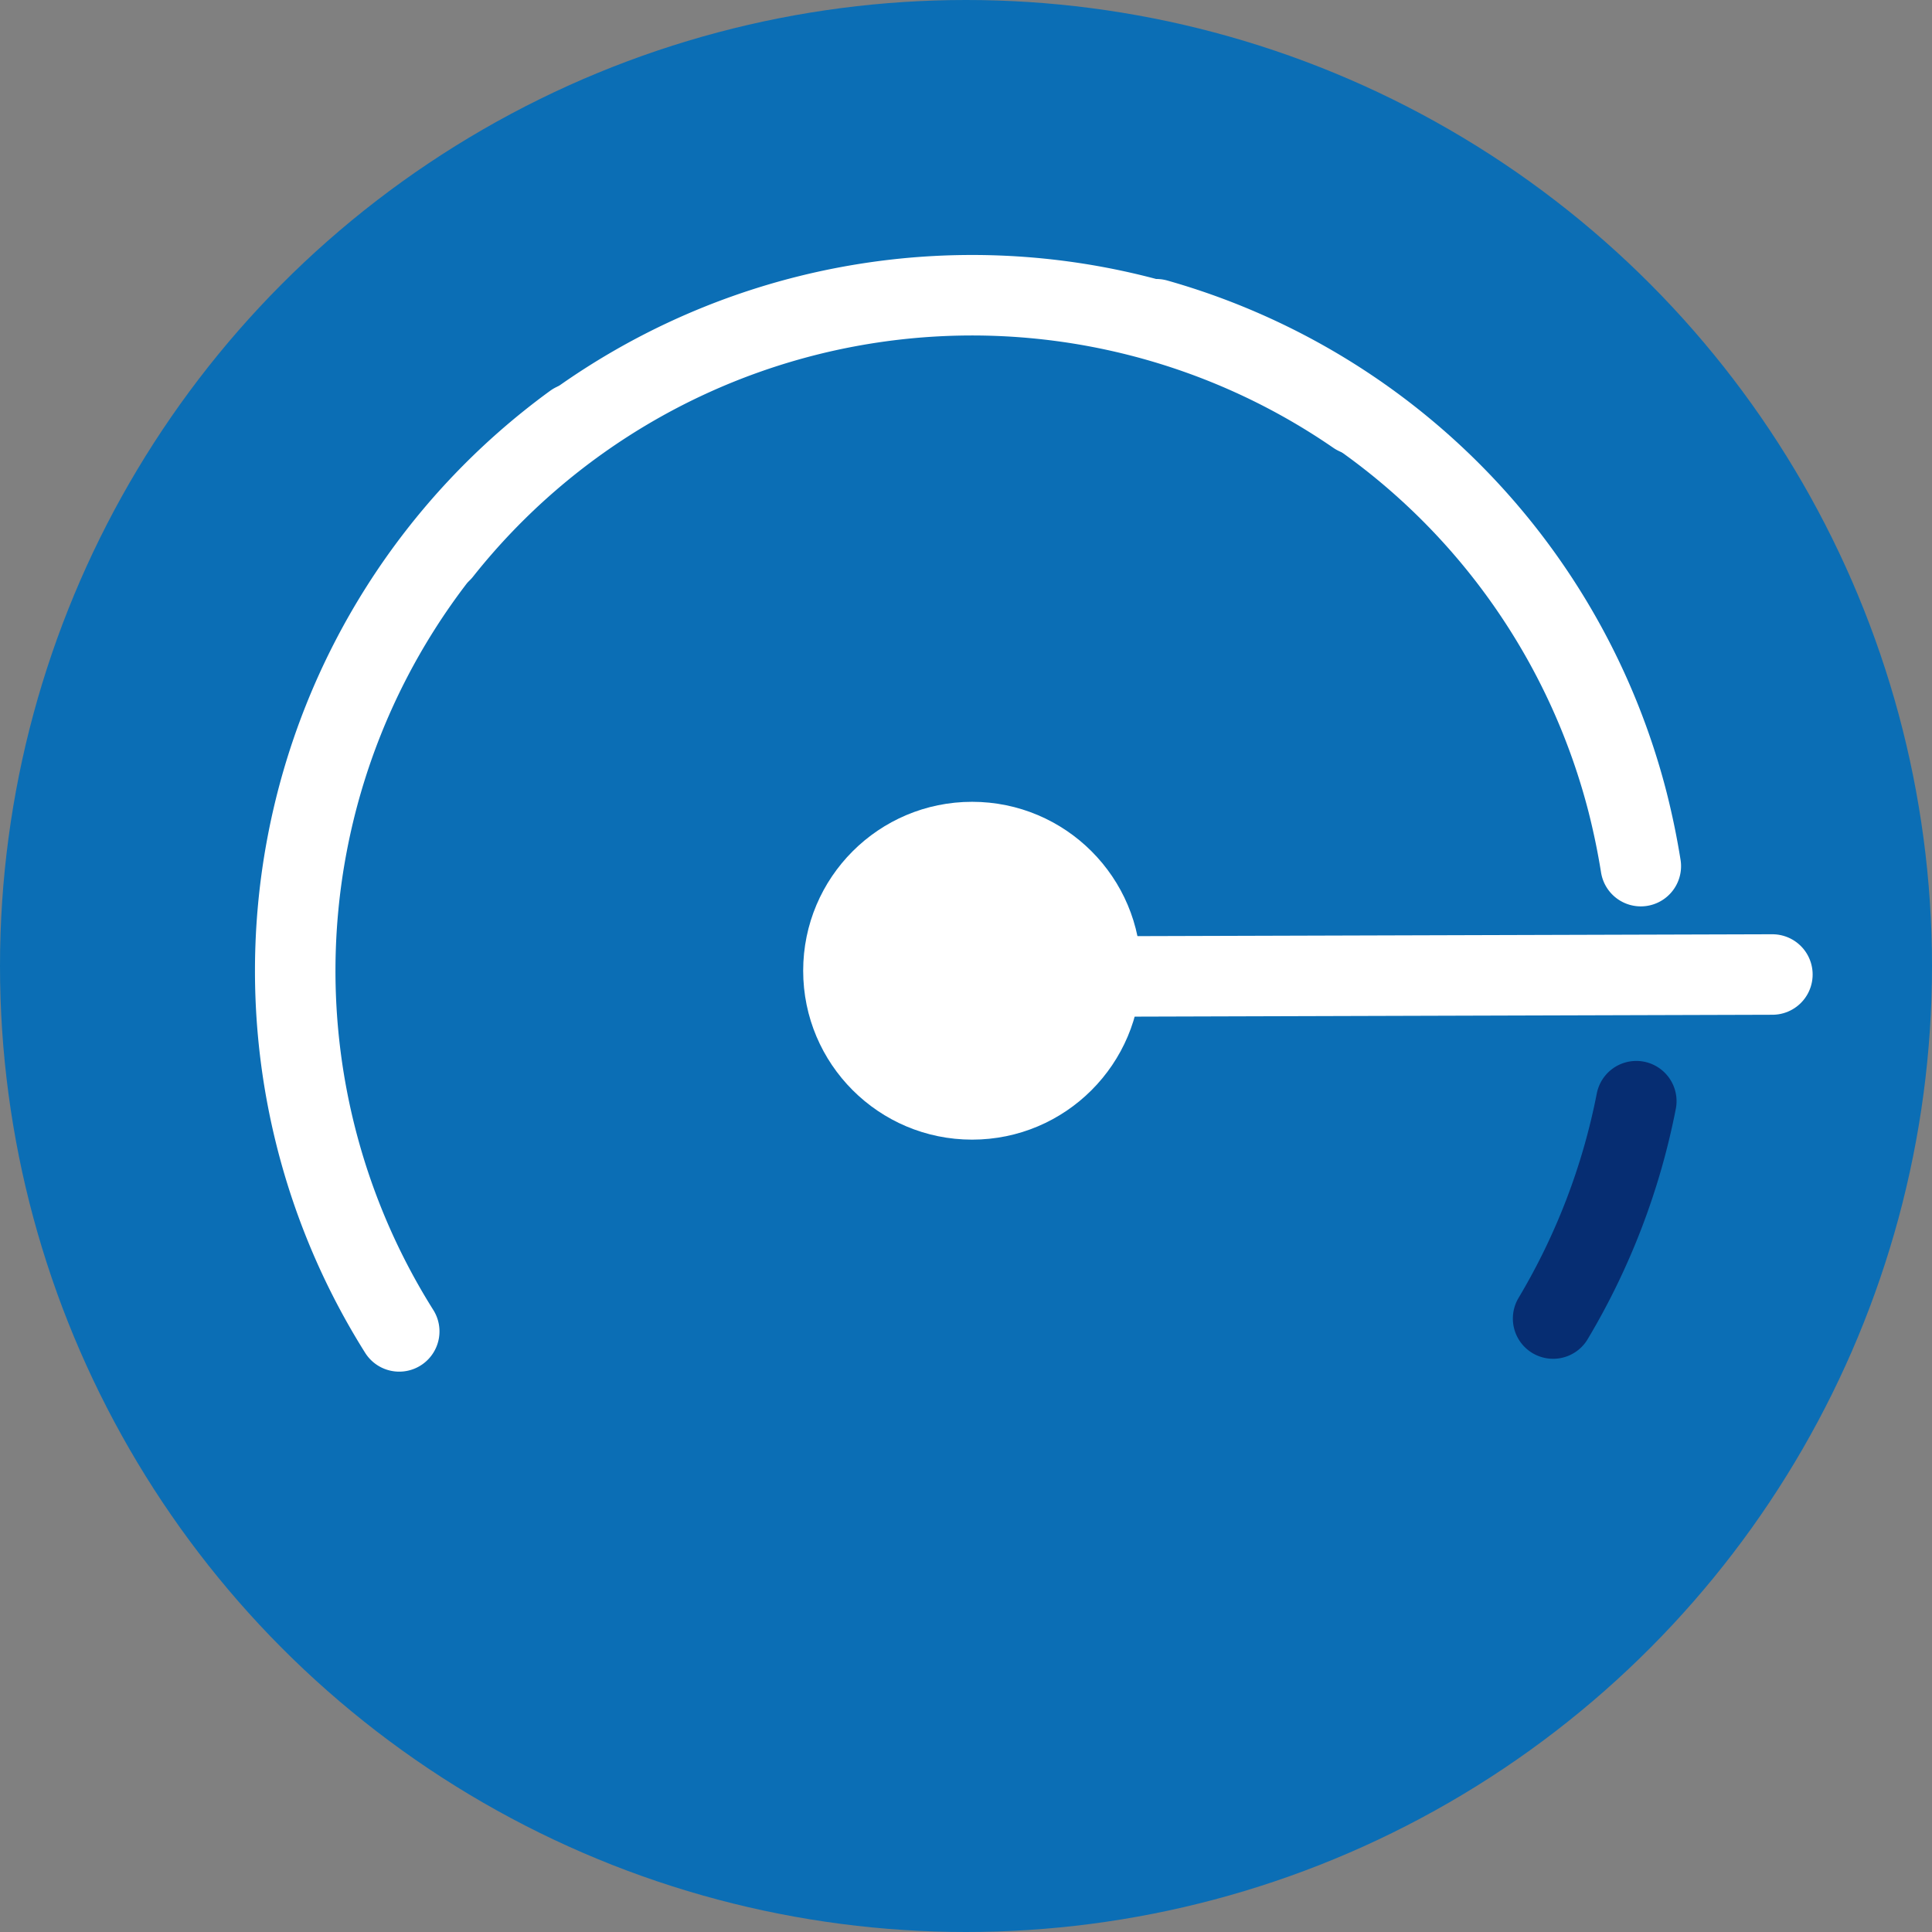
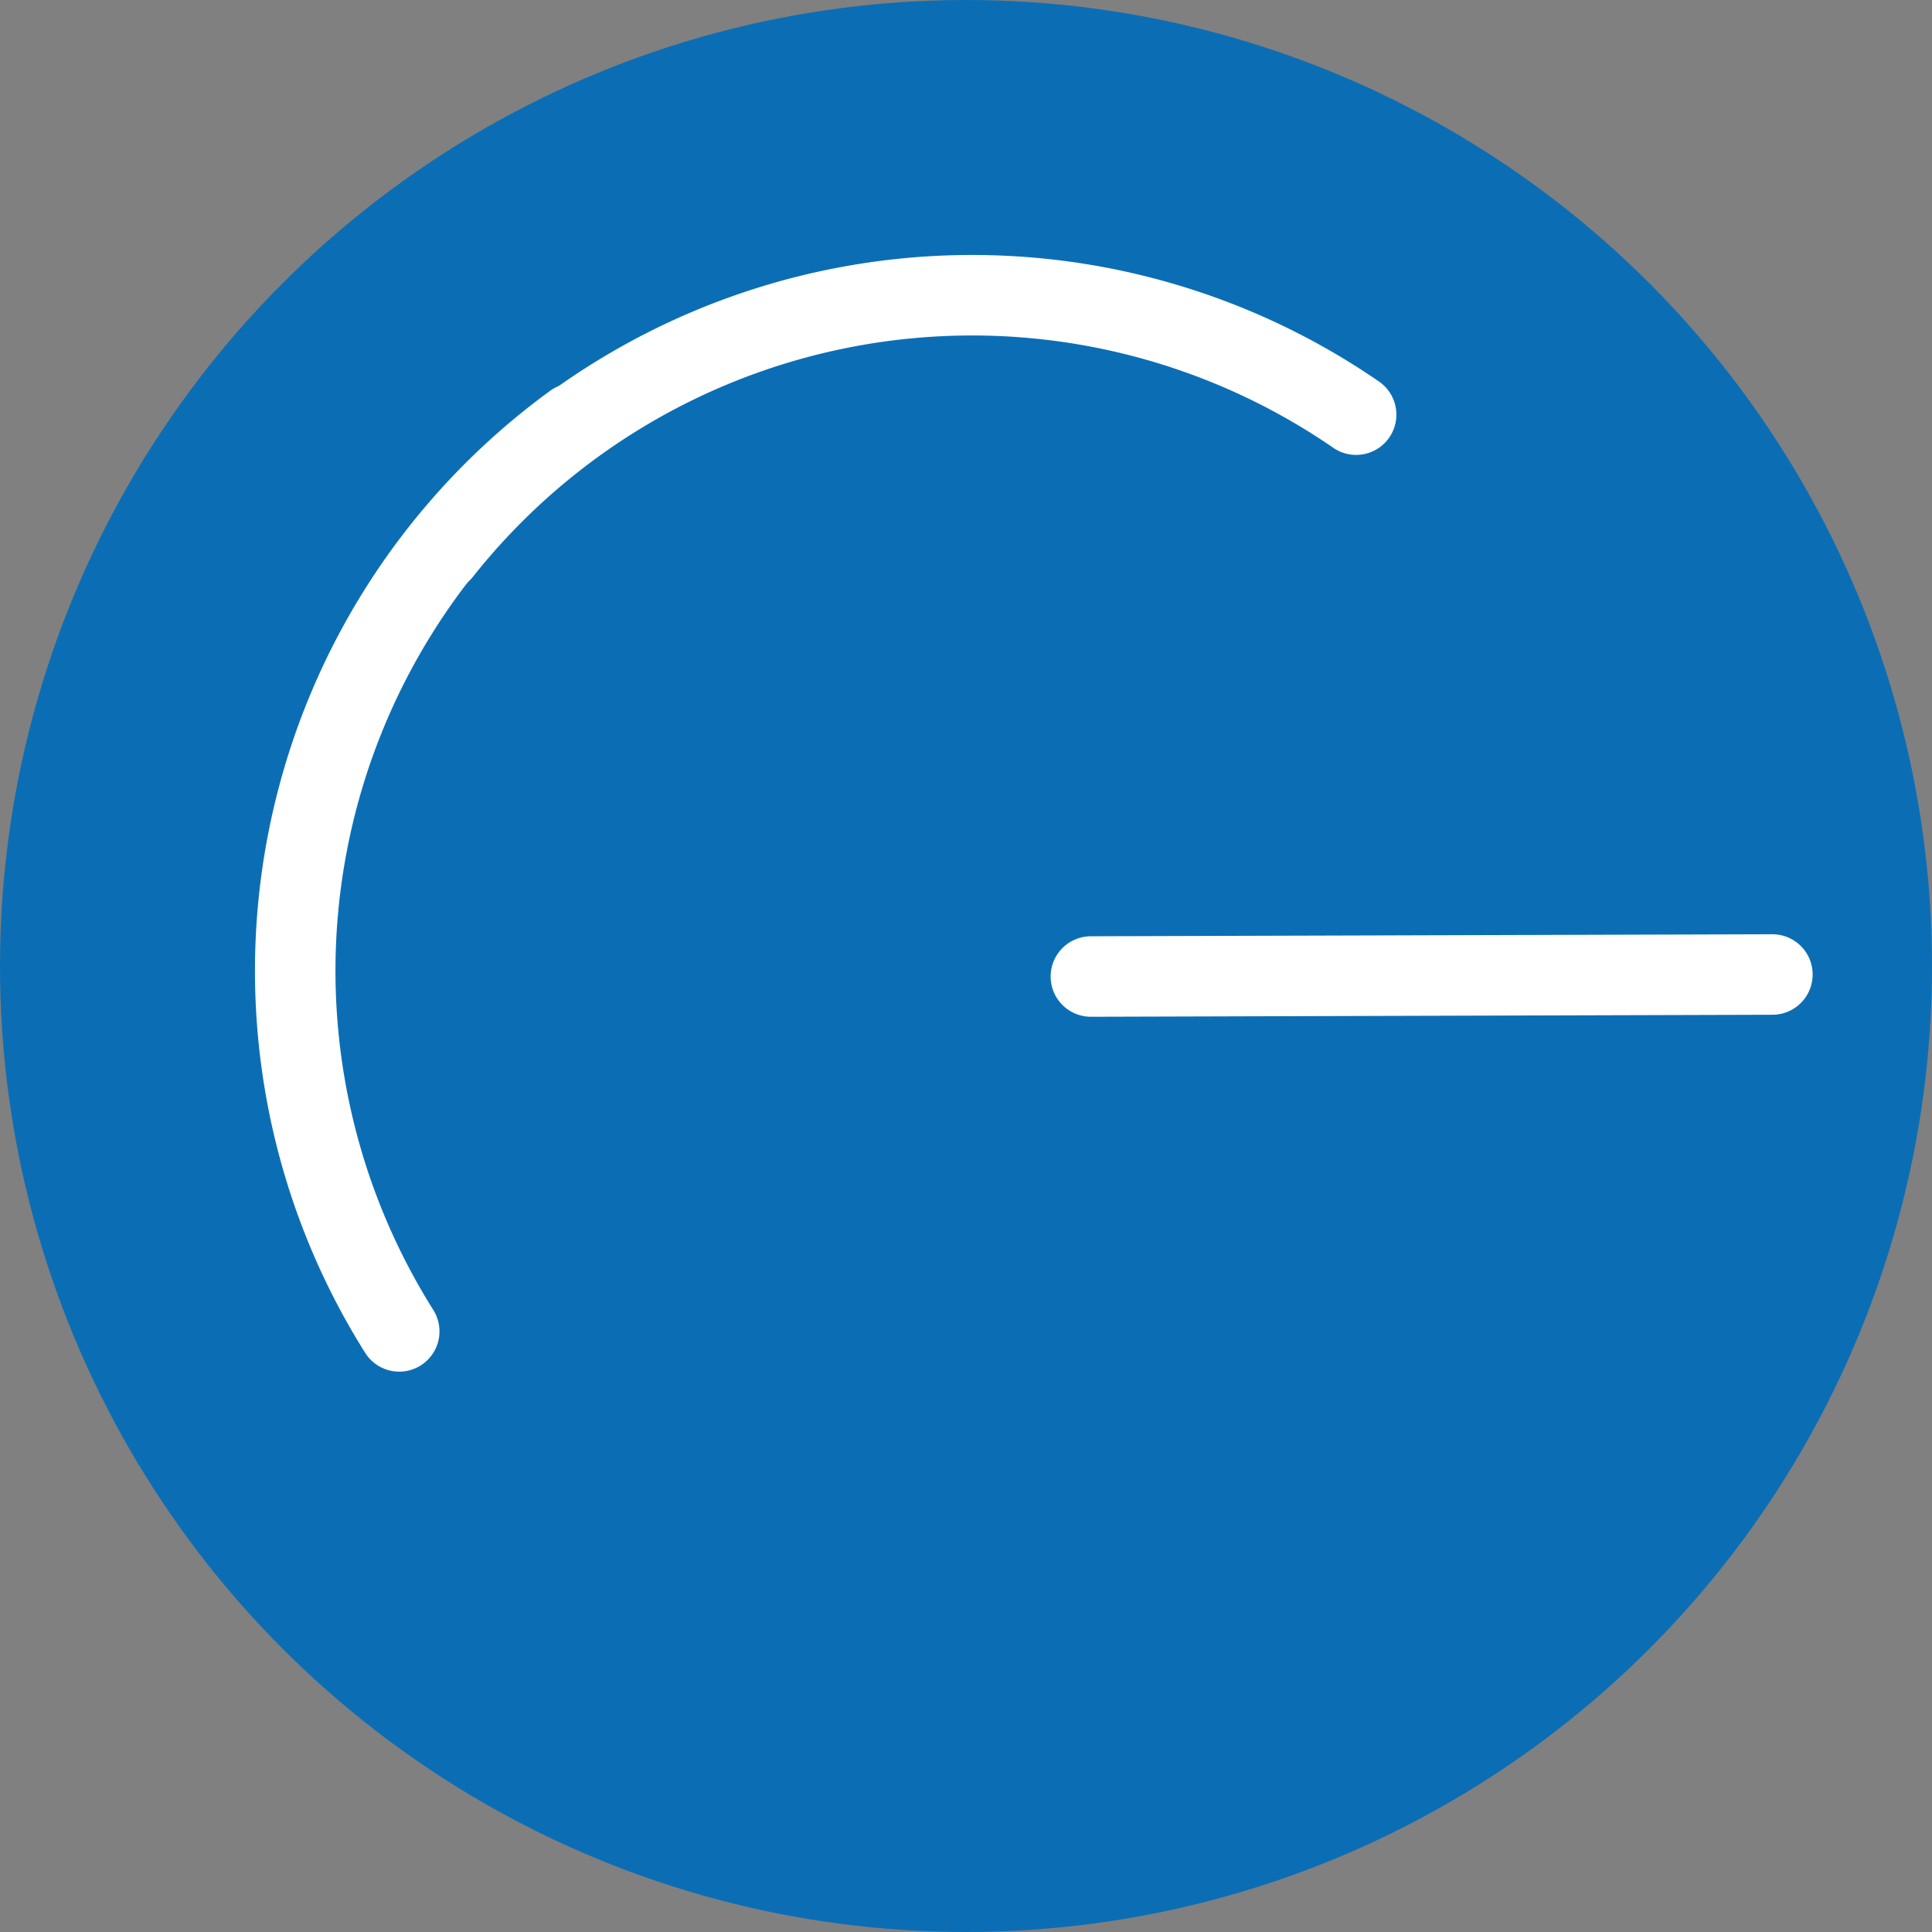
<svg xmlns="http://www.w3.org/2000/svg" width="72" height="72" viewBox="0 0 72 72">
  <rect x="0" y="0" width="72" height="72" fill="#808080" stroke="none" />
  <g id="Group_139" data-name="Group 139" transform="translate(-15 -1964)">
    <circle id="Ellipse_32" data-name="Ellipse 32" cx="36" cy="36" r="36" transform="translate(15 1964)" fill="#0b6eb5" />
    <g id="Group_42" data-name="Group 42" transform="translate(228.349 1841.072)">
-       <circle id="Ellipse_16" data-name="Ellipse 16" cx="6.295" cy="6.295" r="6.295" transform="translate(-183.417 152.809)" fill="#fff" />
      <line id="Line_7" data-name="Line 7" x1="25.398" y2="0.075" transform="translate(-172.695 159.245)" fill="none" stroke="#fff" stroke-linecap="round" stroke-width="3" />
-       <path id="Path_33" data-name="Path 33" d="M-152.369,163.966a25.236,25.236,0,0,1-3.1,8.1" fill="none" stroke="#062d72" stroke-linecap="round" stroke-width="3" />
-       <path id="Path_33-2" data-name="Path 33" d="M-170.257,134.825a25.223,25.223,0,0,1,17.564,18q.3,1.184.492,2.381" fill="none" stroke="#fff" stroke-linecap="round" stroke-width="3" />
      <path id="Path_34" data-name="Path 34" d="M-198.471,172.545a25.235,25.235,0,0,1,6.507-33.84" fill="none" stroke="#fff" stroke-linecap="round" stroke-width="3" />
      <path id="Path_34-2" data-name="Path 34-2" d="M-196.891,143.481a25.236,25.236,0,0,1,34.081-5.1" fill="none" stroke="#fff" stroke-linecap="round" stroke-width="3" />
    </g>
  </g>
</svg>